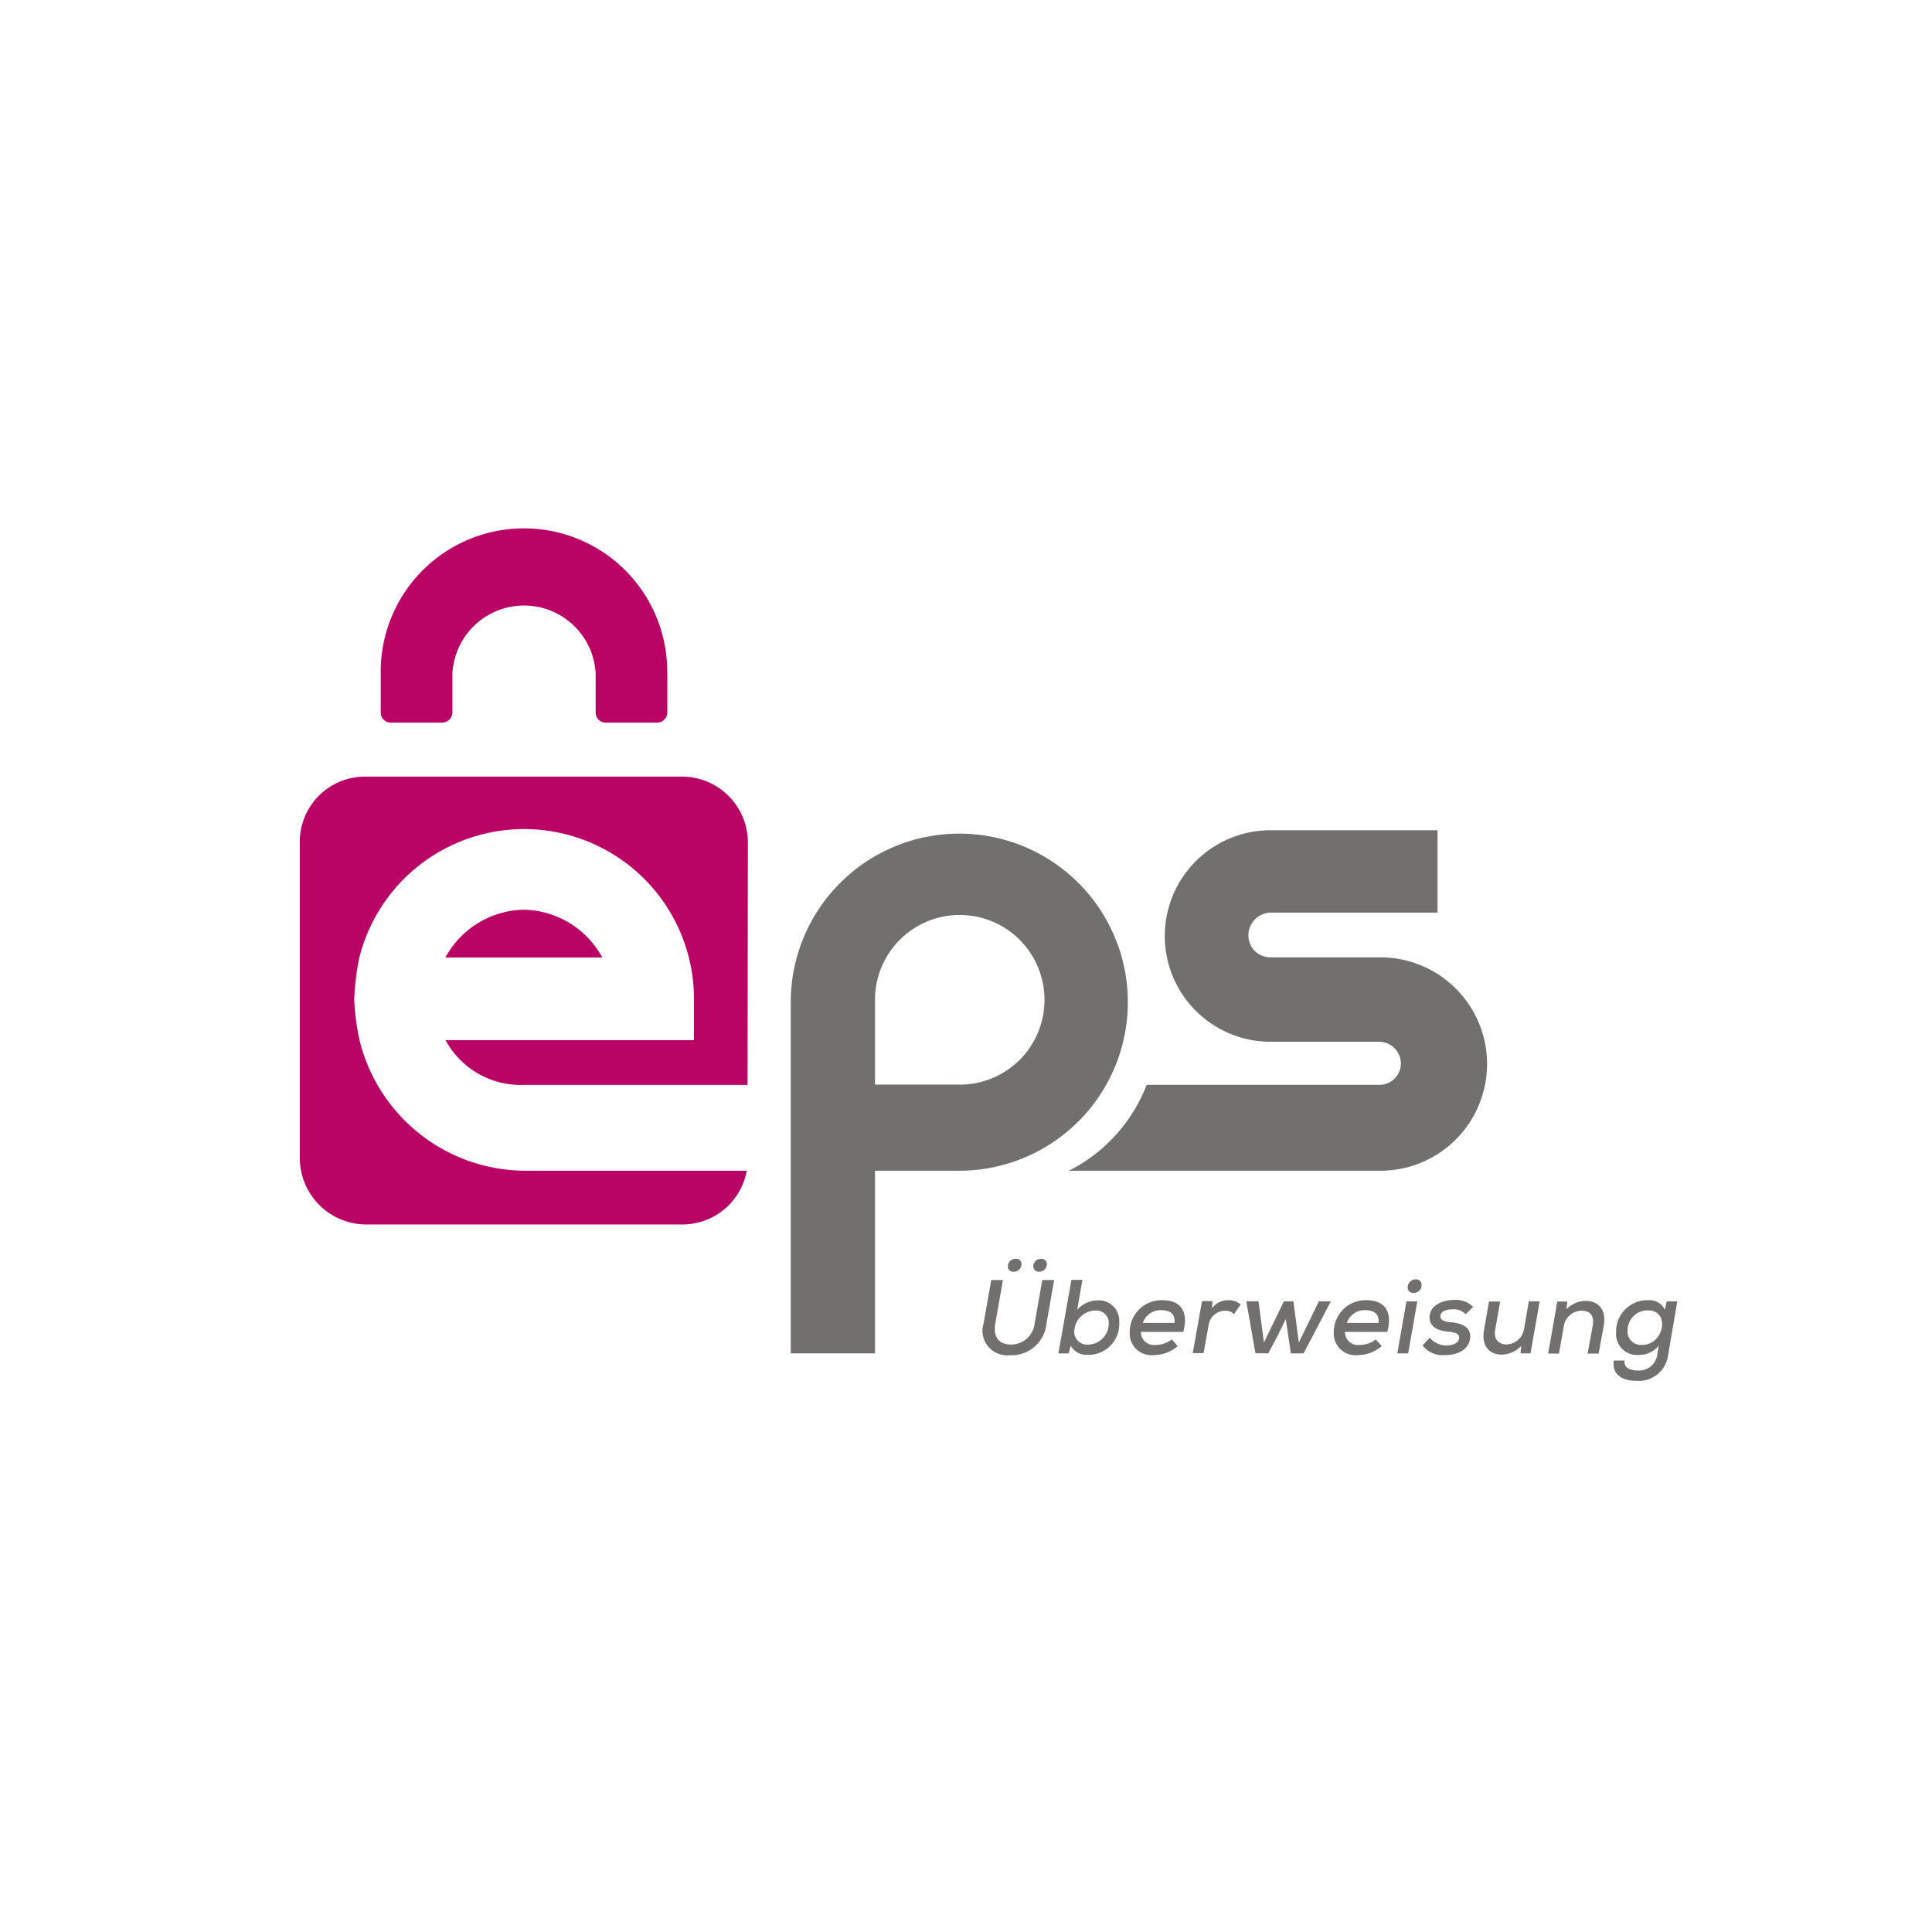
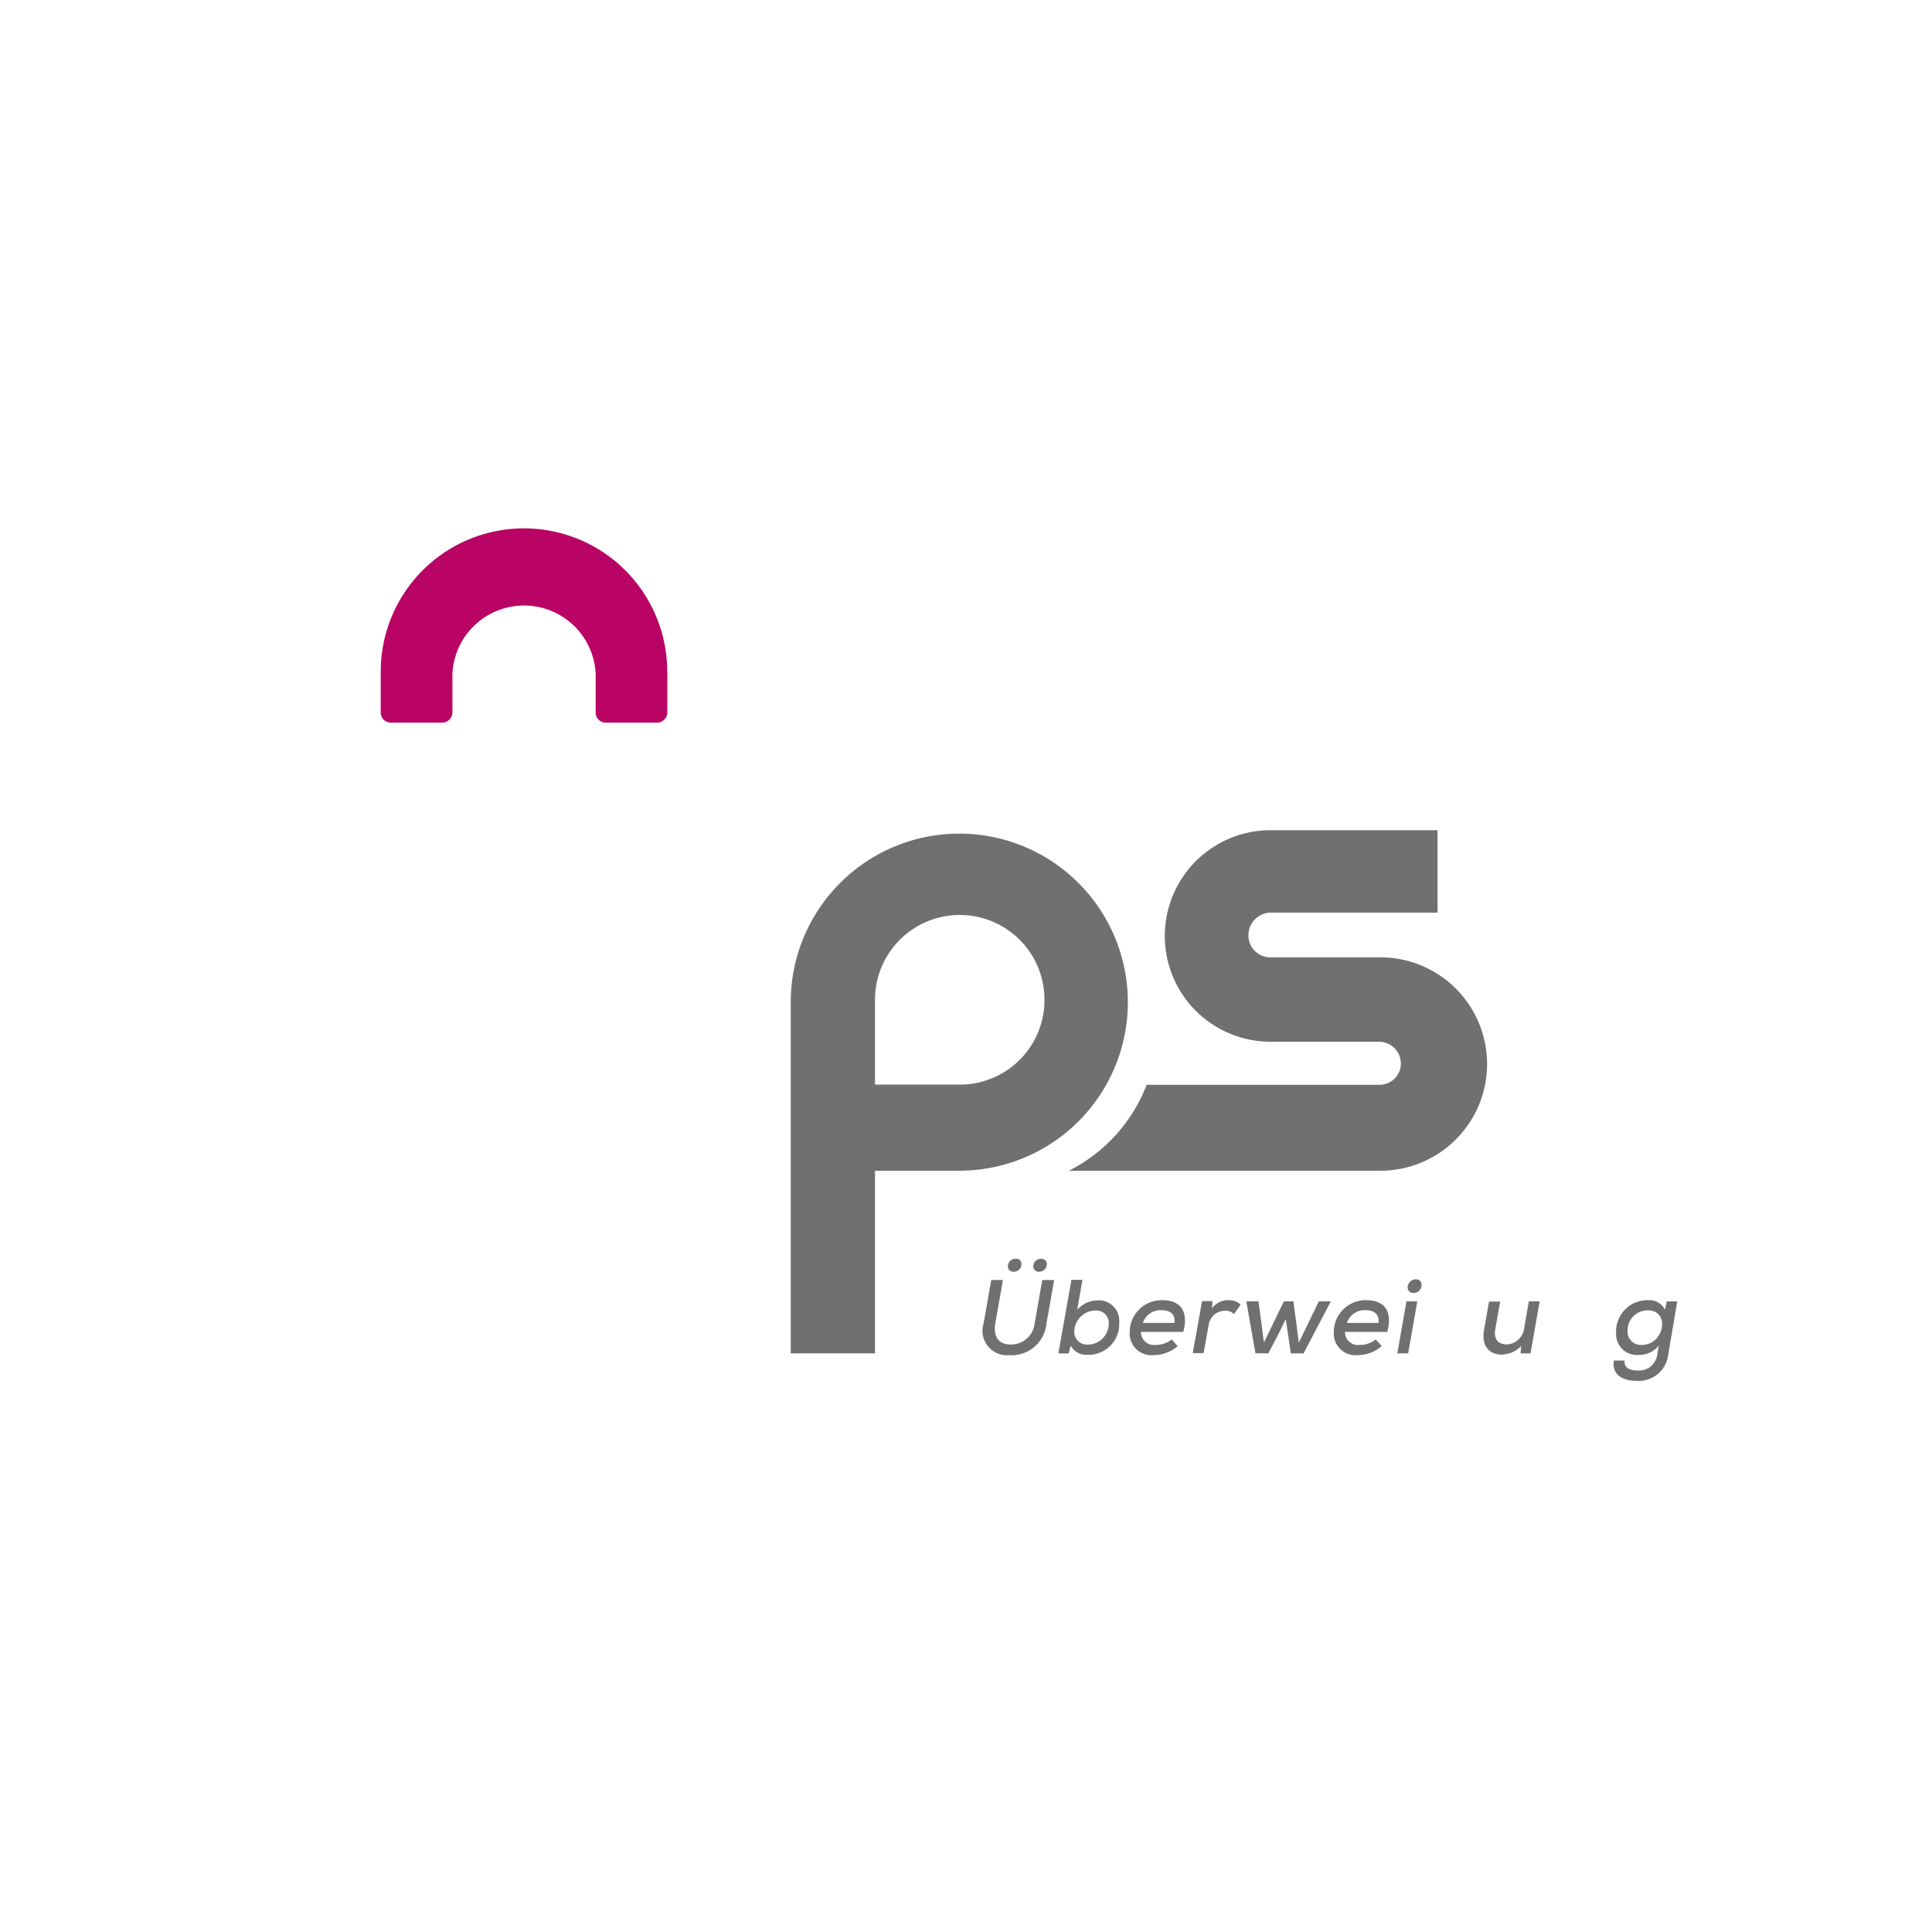
<svg xmlns="http://www.w3.org/2000/svg" id="Layer_2" data-name="Layer 2" width="58" height="58" viewBox="0 0 58 58">
  <defs>
    <style>.cls-1,.cls-2{fill:#71706f;}.cls-2{fill-rule:evenodd;}.cls-3{fill:#b90466;}</style>
  </defs>
  <path class="cls-1" d="M41.44,28.74h-3.3a.656.656,0,0,1-.662-.656.683.683,0,0,1,.662-.687h5.016V24.924H38.143a3.175,3.175,0,1,0,0,6.35h3.251a.656.656,0,0,1,.661.656.638.638,0,0,1-.661.636h-6.97a4.836,4.836,0,0,1-2.336,2.58H41.44a3.2,3.2,0,0,0,0-6.406Z" />
  <path class="cls-2" d="M23.739,30.022A5.06,5.06,0,1,1,28.8,35.146H26.268V40.63H23.739V30.022Zm2.529,2.539h2.539a2.54,2.54,0,0,0,2.549-2.549,2.544,2.544,0,1,0-5.088,0Z" />
-   <path class="cls-3" d="M15.736,35.146a5.142,5.142,0,0,1-4.945-3.928A7.471,7.471,0,0,1,10.633,30a8.05,8.05,0,0,1,.148-1.226,5.1,5.1,0,0,1,10.053,1.216v1.236H13.376a2.563,2.563,0,0,0,2.36,1.343h6.706l.01-7.28a1.979,1.979,0,0,0-1.974-1.974h-9.5A1.957,1.957,0,0,0,9,25.26v9.5a2,2,0,0,0,1.974,2h9.5a1.966,1.966,0,0,0,1.944-1.613H15.736Z" />
-   <path class="cls-3" d="M15.726,27.31a2.739,2.739,0,0,0-2.355,1.435h4.711A2.741,2.741,0,0,0,15.726,27.31Z" />
  <path class="cls-3" d="M20.03,20.218a4.3,4.3,0,0,0-8.6-.112v1.287a.3.3,0,0,0,.28.3h1.582a.309.309,0,0,0,.29-.3V20.218a2.153,2.153,0,0,1,4.3,0v1.175a.3.3,0,0,0,.28.3h1.582a.309.309,0,0,0,.29-.3V20.218Z" />
  <path class="cls-2" d="M30.257,38.02a.156.156,0,0,0,.173.158.226.226,0,0,0,.234-.229.148.148,0,0,0-.163-.158A.227.227,0,0,0,30.257,38.02Zm1.389.407-.229,1.3a1.054,1.054,0,0,1-1.124.957.736.736,0,0,1-.764-.957l.229-1.3h.351l-.229,1.3c-.071.407.112.636.453.636a.709.709,0,0,0,.728-.636l.229-1.3Zm-.448-.249a.162.162,0,0,1-.178-.163.229.229,0,0,1,.244-.224.155.155,0,0,1,.163.163A.229.229,0,0,1,31.2,38.178Z" />
  <path class="cls-2" d="M32.338,39.323l.157-.9h-.33l-.392,2.208h.31l.061-.234a.531.531,0,0,0,.5.275A.922.922,0,0,0,33.6,39.7a.614.614,0,0,0-.667-.661A.81.81,0,0,0,32.338,39.323Zm.315,1.043a.382.382,0,0,1-.4-.428.641.641,0,0,1,.631-.595.374.374,0,0,1,.4.422A.629.629,0,0,1,32.653,40.366Z" />
  <path class="cls-2" d="M34.693,40.376a.392.392,0,0,1-.442-.392h1.272c.173-.646-.112-.951-.621-.951a.957.957,0,0,0-.987.961.65.65,0,0,0,.717.687,1.1,1.1,0,0,0,.723-.27l-.178-.2A.785.785,0,0,1,34.693,40.376Zm.168-1.043c.265,0,.423.112.4.382h-.951A.554.554,0,0,1,34.861,39.333Z" />
  <path class="cls-1" d="M36.4,39.068l-.016.209a.593.593,0,0,1,.5-.244.509.509,0,0,1,.361.132l-.2.285a.343.343,0,0,0-.26-.1.494.494,0,0,0-.5.428l-.153.844h-.325l.279-1.562H36.4Z" />
  <path class="cls-1" d="M38.829,39.068l.163,1.237.6-1.237h.361l-.819,1.562h-.382L38.6,39.6l-.249.508-.275.519H37.69l-.275-1.562h.366l.163,1.237.6-1.237Z" />
  <path class="cls-2" d="M40.819,40.376a.392.392,0,0,1-.443-.392h1.272c.173-.646-.112-.951-.62-.951a.957.957,0,0,0-.987.961.65.65,0,0,0,.717.687,1.1,1.1,0,0,0,.722-.27l-.178-.2A.783.783,0,0,1,40.819,40.376Zm.168-1.043c.264,0,.422.112.4.382h-.952A.556.556,0,0,1,40.987,39.333Z" />
  <path class="cls-2" d="M42.432,38.814a.161.161,0,0,1-.173-.168.244.244,0,0,1,.254-.239.159.159,0,0,1,.163.168A.231.231,0,0,1,42.432,38.814Zm-.158,1.816.275-1.562h-.326l-.275,1.562Z" />
-   <path class="cls-1" d="M44,39.455a.489.489,0,0,0-.387-.148c-.214,0-.371.072-.371.209,0,.117.122.163.31.178.285.026.651.122.575.524-.056.29-.346.463-.753.463a.752.752,0,0,1-.666-.29l.213-.234a.643.643,0,0,0,.509.234c.158,0,.341-.056.371-.2s-.1-.194-.325-.214c-.27-.026-.56-.122-.56-.422,0-.392.422-.53.743-.53a.716.716,0,0,1,.565.209Z" />
  <path class="cls-1" d="M45.037,39.068l-.148.84c-.051.27.071.453.346.453a.549.549,0,0,0,.519-.473l.142-.82h.326l-.275,1.562h-.3l.02-.224a.822.822,0,0,1-.585.26c-.386,0-.615-.275-.529-.748l.148-.845h.331Z" />
-   <path class="cls-1" d="M47.662,40.63l.153-.834c.045-.27-.046-.448-.346-.448a.551.551,0,0,0-.524.468l-.143.819h-.325l.274-1.562h.3l-.025.229a.833.833,0,0,1,.575-.249c.382,0,.631.264.544.743l-.152.839h-.331Z" />
  <path class="cls-2" d="M49.188,41.144c-.275,0-.437-.086-.417-.3H48.45c-.066.377.2.61.682.61a.888.888,0,0,0,.947-.778l.274-1.608h-.315l-.056.25a.51.51,0,0,0-.489-.285.938.938,0,0,0-.976.972.627.627,0,0,0,.681.671.756.756,0,0,0,.6-.28l-.046.27A.547.547,0,0,1,49.188,41.144Zm.1-.768a.4.4,0,0,1-.427-.427.6.6,0,0,1,.61-.611C50.15,39.338,49.967,40.376,49.29,40.376Z" />
</svg>